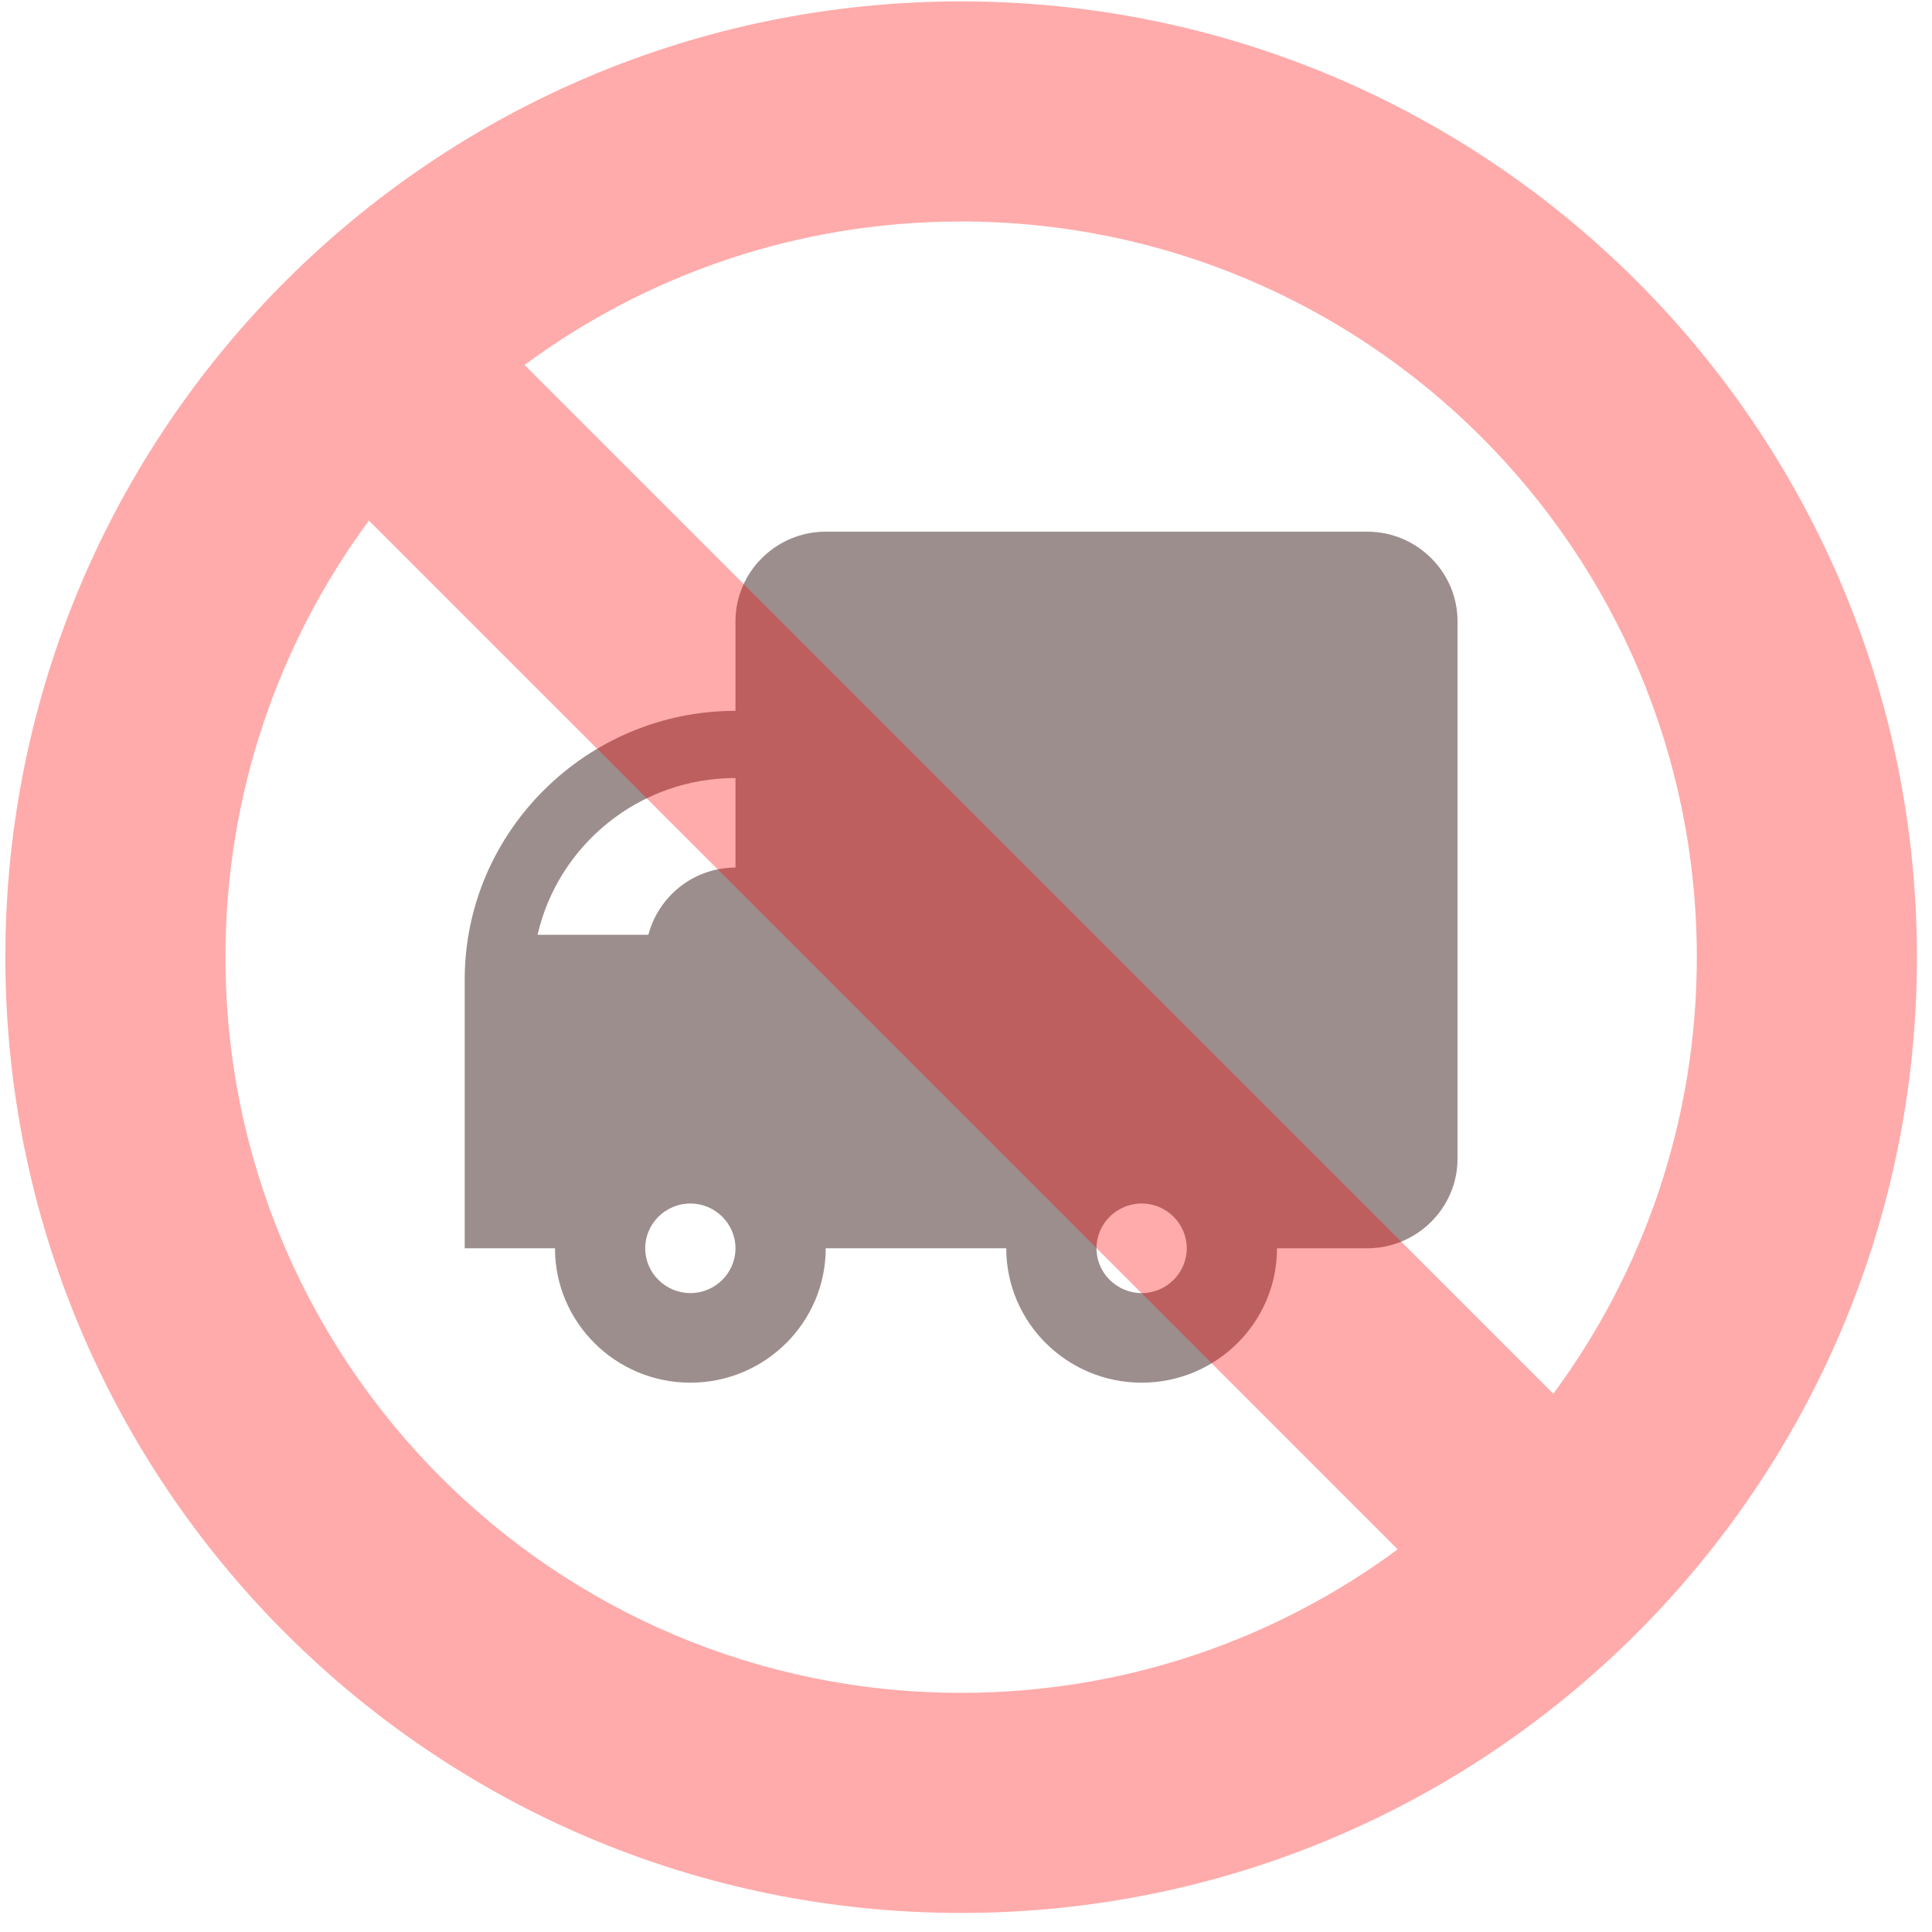
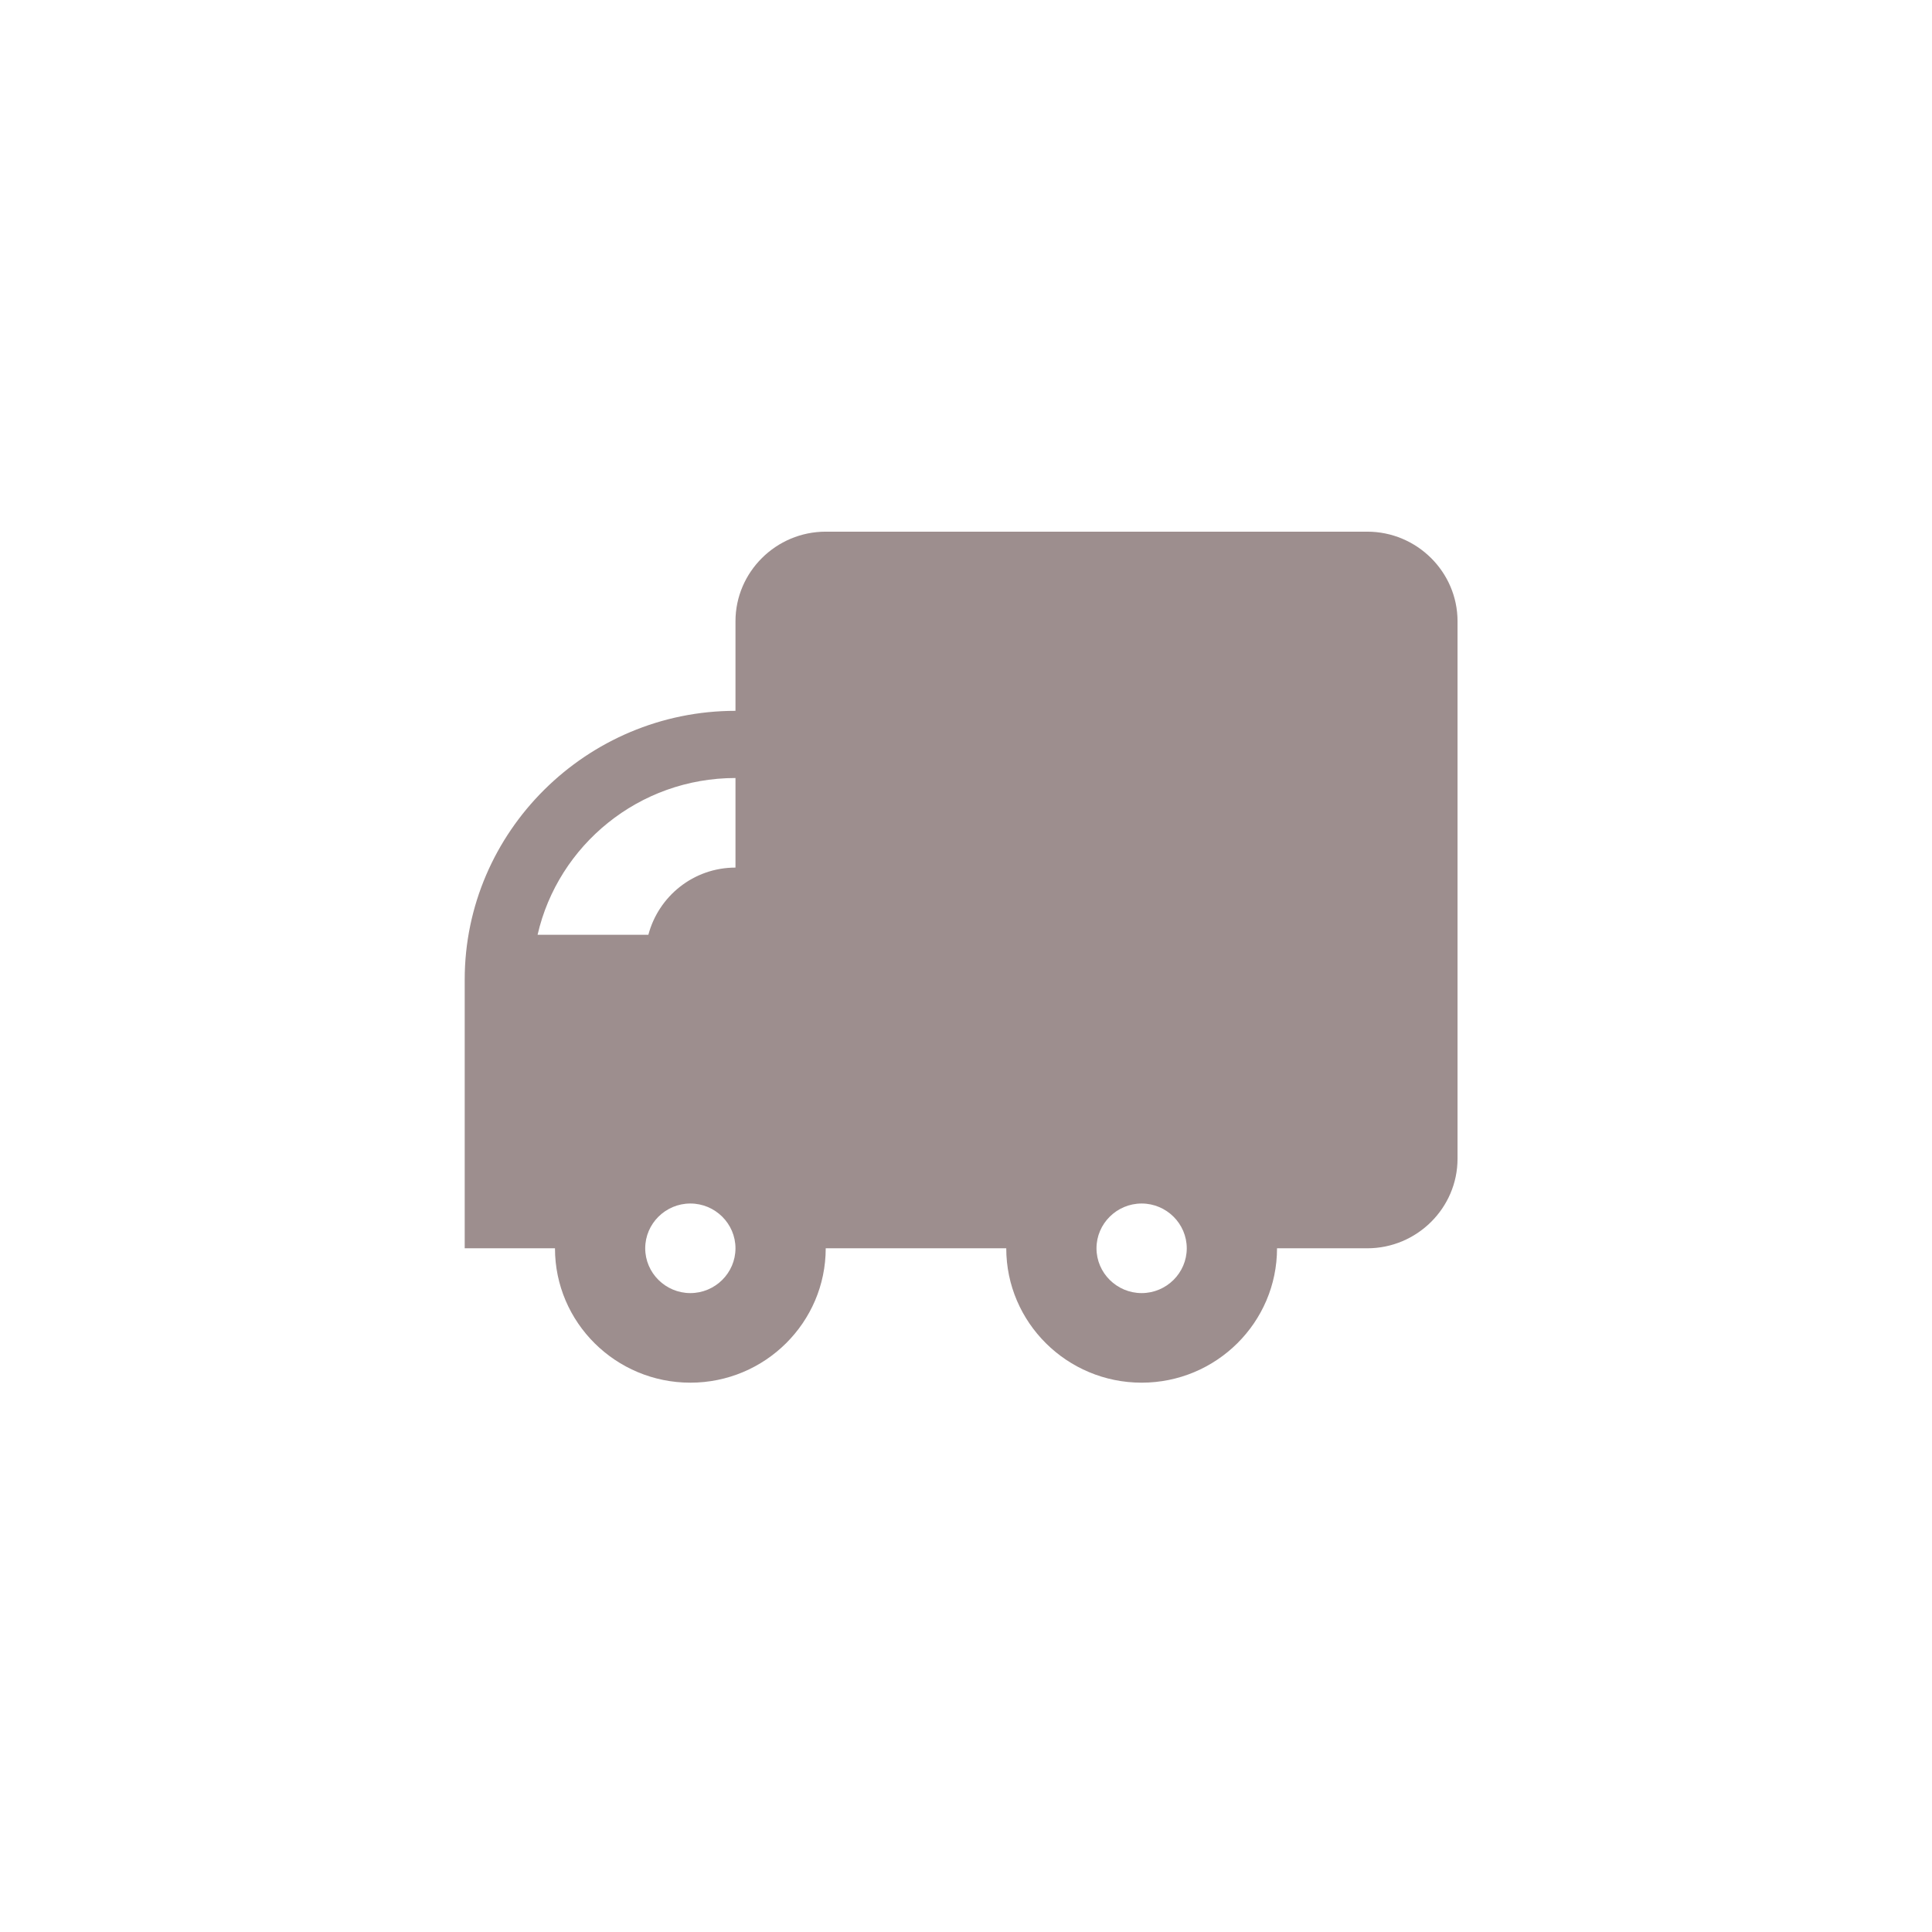
<svg xmlns="http://www.w3.org/2000/svg" width="79" height="79" viewBox="0 0 79 79" fill="none">
  <path d="M55.908 21.74H33.764C31.735 21.74 30.074 23.389 30.074 25.403V29.066C23.984 29.066 19.002 34.011 19.002 40.055V51.043H22.693C22.693 54.074 25.174 56.538 28.229 56.538C31.282 56.538 33.764 54.074 33.764 51.043H41.146C41.146 54.074 43.628 56.538 46.682 56.538C49.736 56.538 52.218 54.074 52.218 51.043H55.908C57.938 51.043 59.599 49.395 59.599 47.38V25.403C59.599 23.389 57.938 21.74 55.908 21.74ZM48.527 51.043C48.527 52.051 47.697 52.875 46.682 52.875C45.667 52.875 44.836 52.051 44.836 51.043C44.836 50.036 45.667 49.212 46.682 49.212C47.697 49.212 48.527 50.036 48.527 51.043ZM28.229 52.875C27.214 52.875 26.383 52.051 26.383 51.043C26.383 50.036 27.214 49.212 28.229 49.212C29.244 49.212 30.074 50.036 30.074 51.043C30.074 52.051 29.244 52.875 28.229 52.875ZM30.074 31.813V35.476C28.358 35.476 26.928 36.648 26.512 38.223H21.982C22.822 34.56 26.125 31.813 30.074 31.813Z" fill="#9D8E8E" />
-   <path fill-rule="evenodd" clip-rule="evenodd" d="M57.152 63.354C52.159 67.041 45.984 69.221 39.301 69.221C22.687 69.221 9.219 55.752 9.219 39.139C9.219 32.455 11.398 26.281 15.085 21.287L57.152 63.354ZM63.516 56.99L21.45 14.923C26.443 11.236 32.617 9.057 39.301 9.057C55.915 9.057 69.383 22.525 69.383 39.139C69.383 45.822 67.203 51.997 63.516 56.99ZM78.383 39.139C78.383 60.723 60.885 78.221 39.301 78.221C17.716 78.221 0.219 60.723 0.219 39.139C0.219 17.554 17.716 0.057 39.301 0.057C60.885 0.057 78.383 17.554 78.383 39.139Z" fill="#FF0000" fill-opacity="0.33" />
</svg>